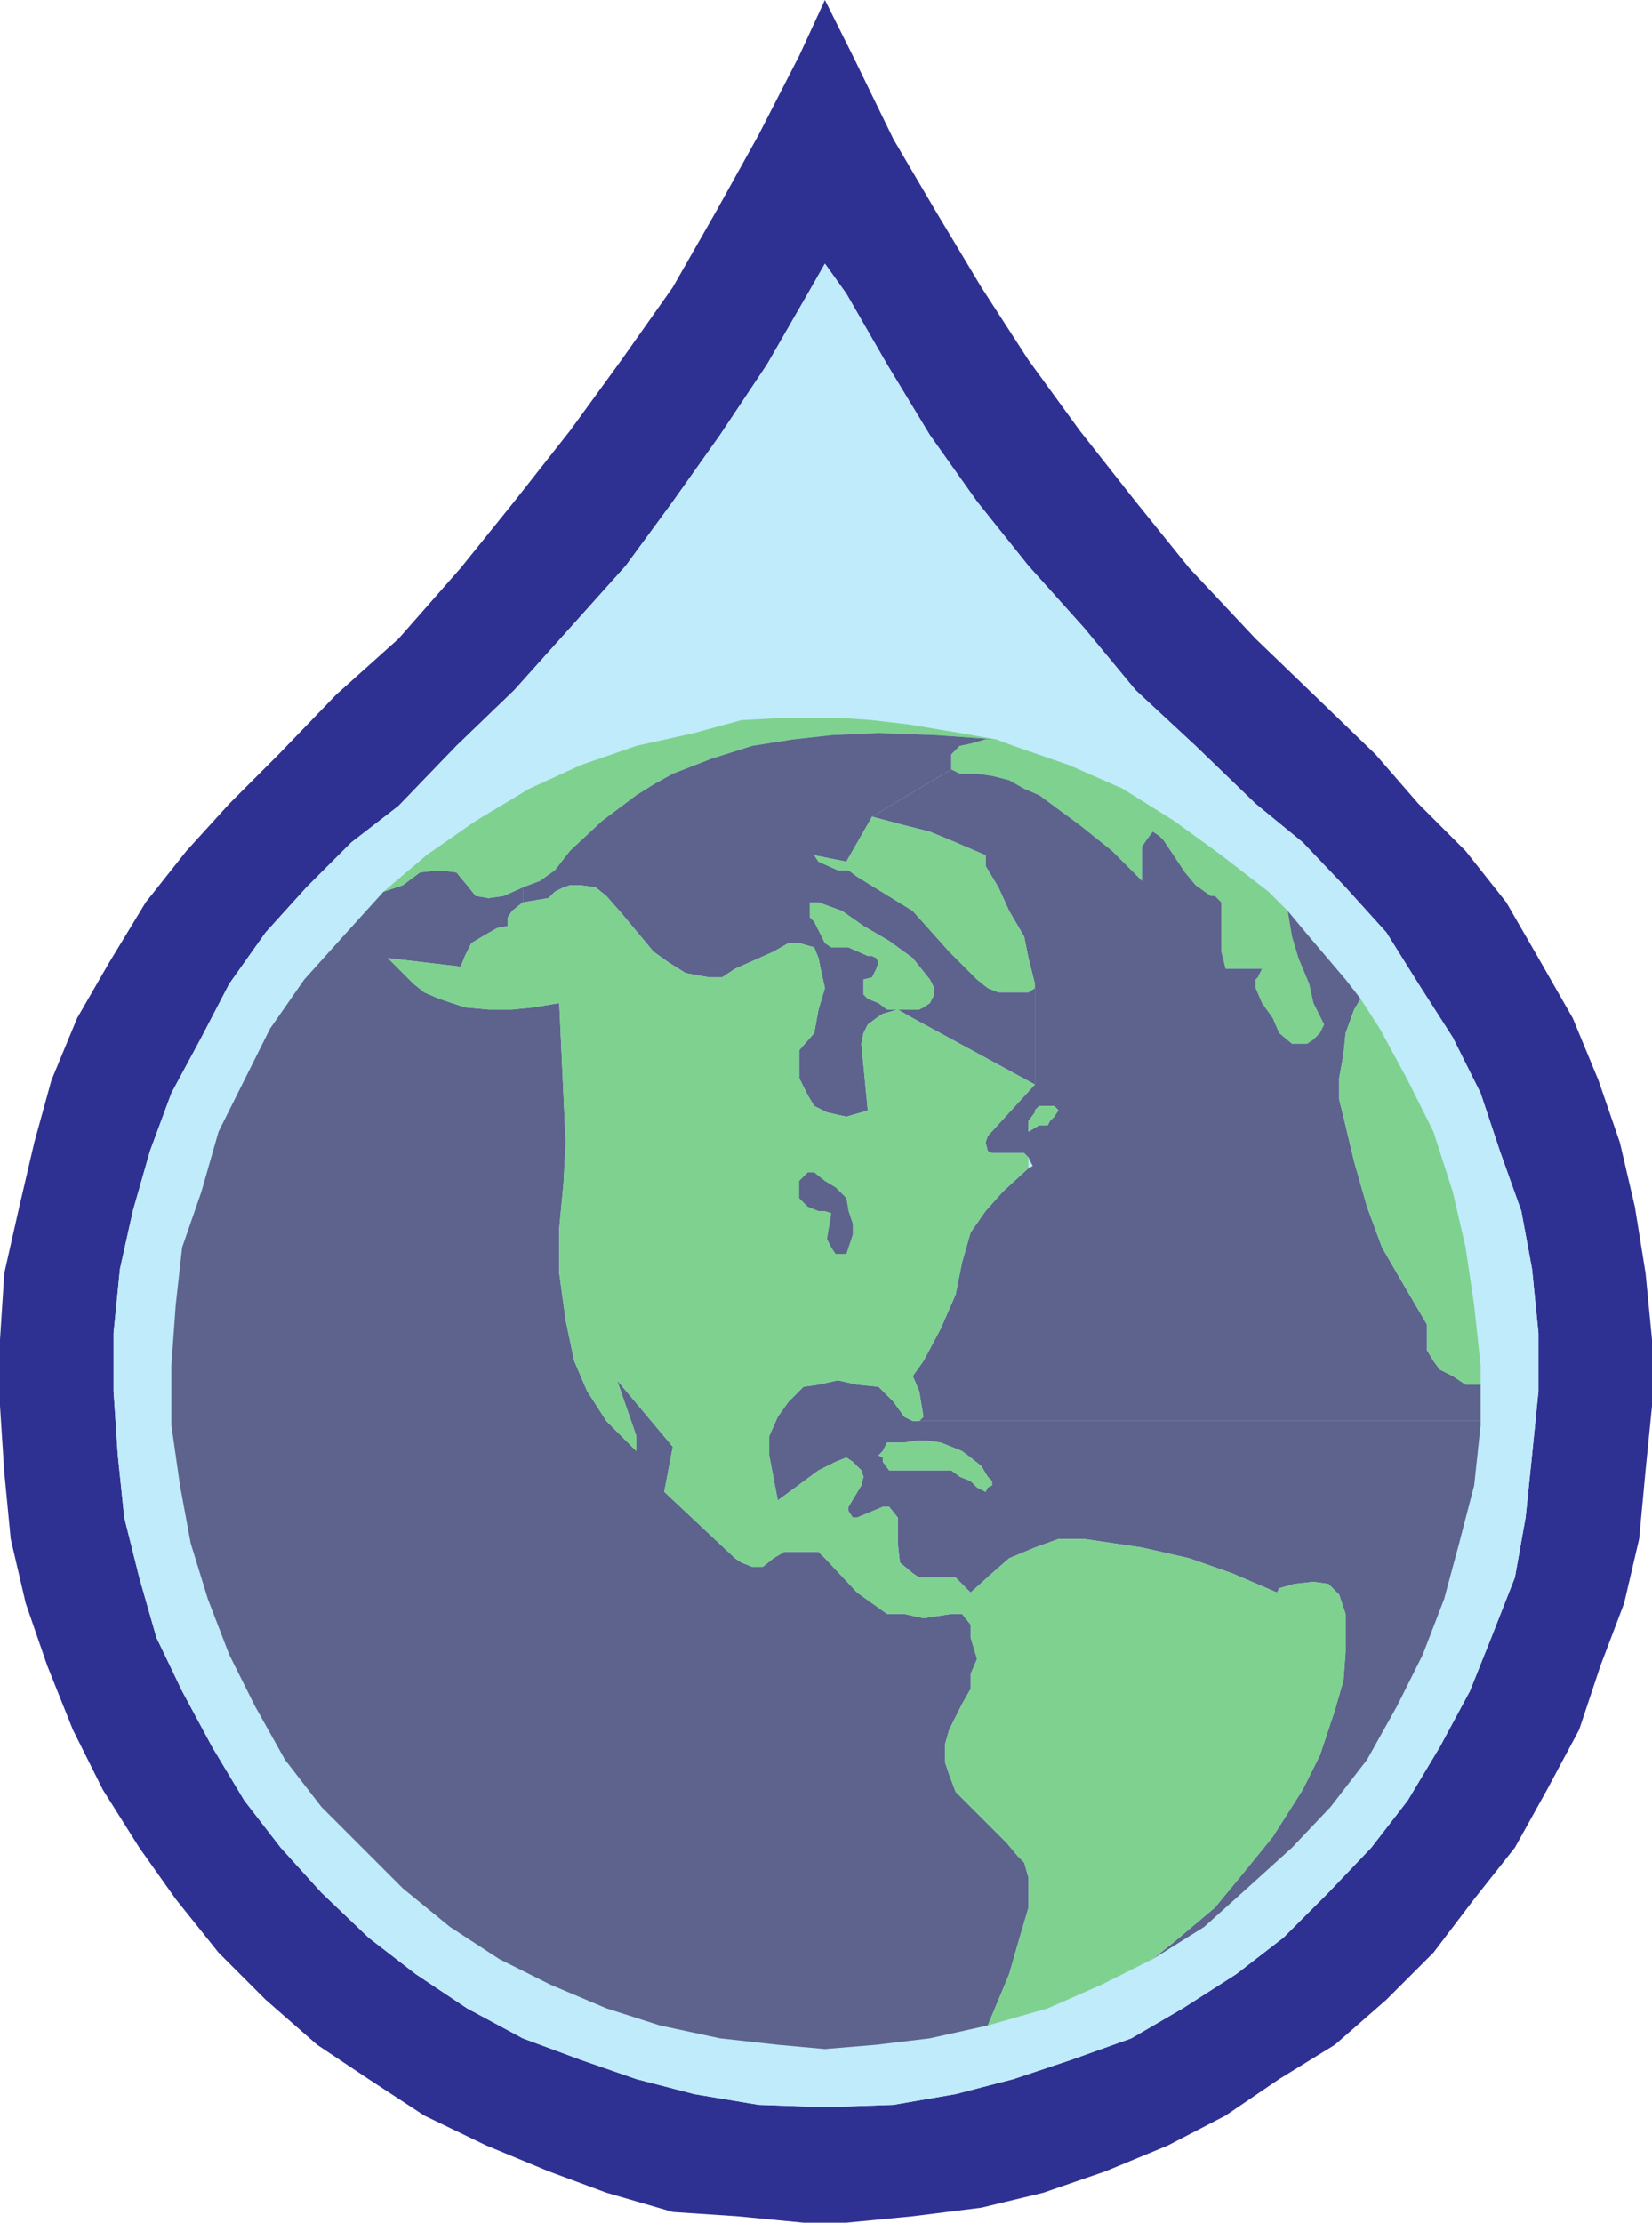
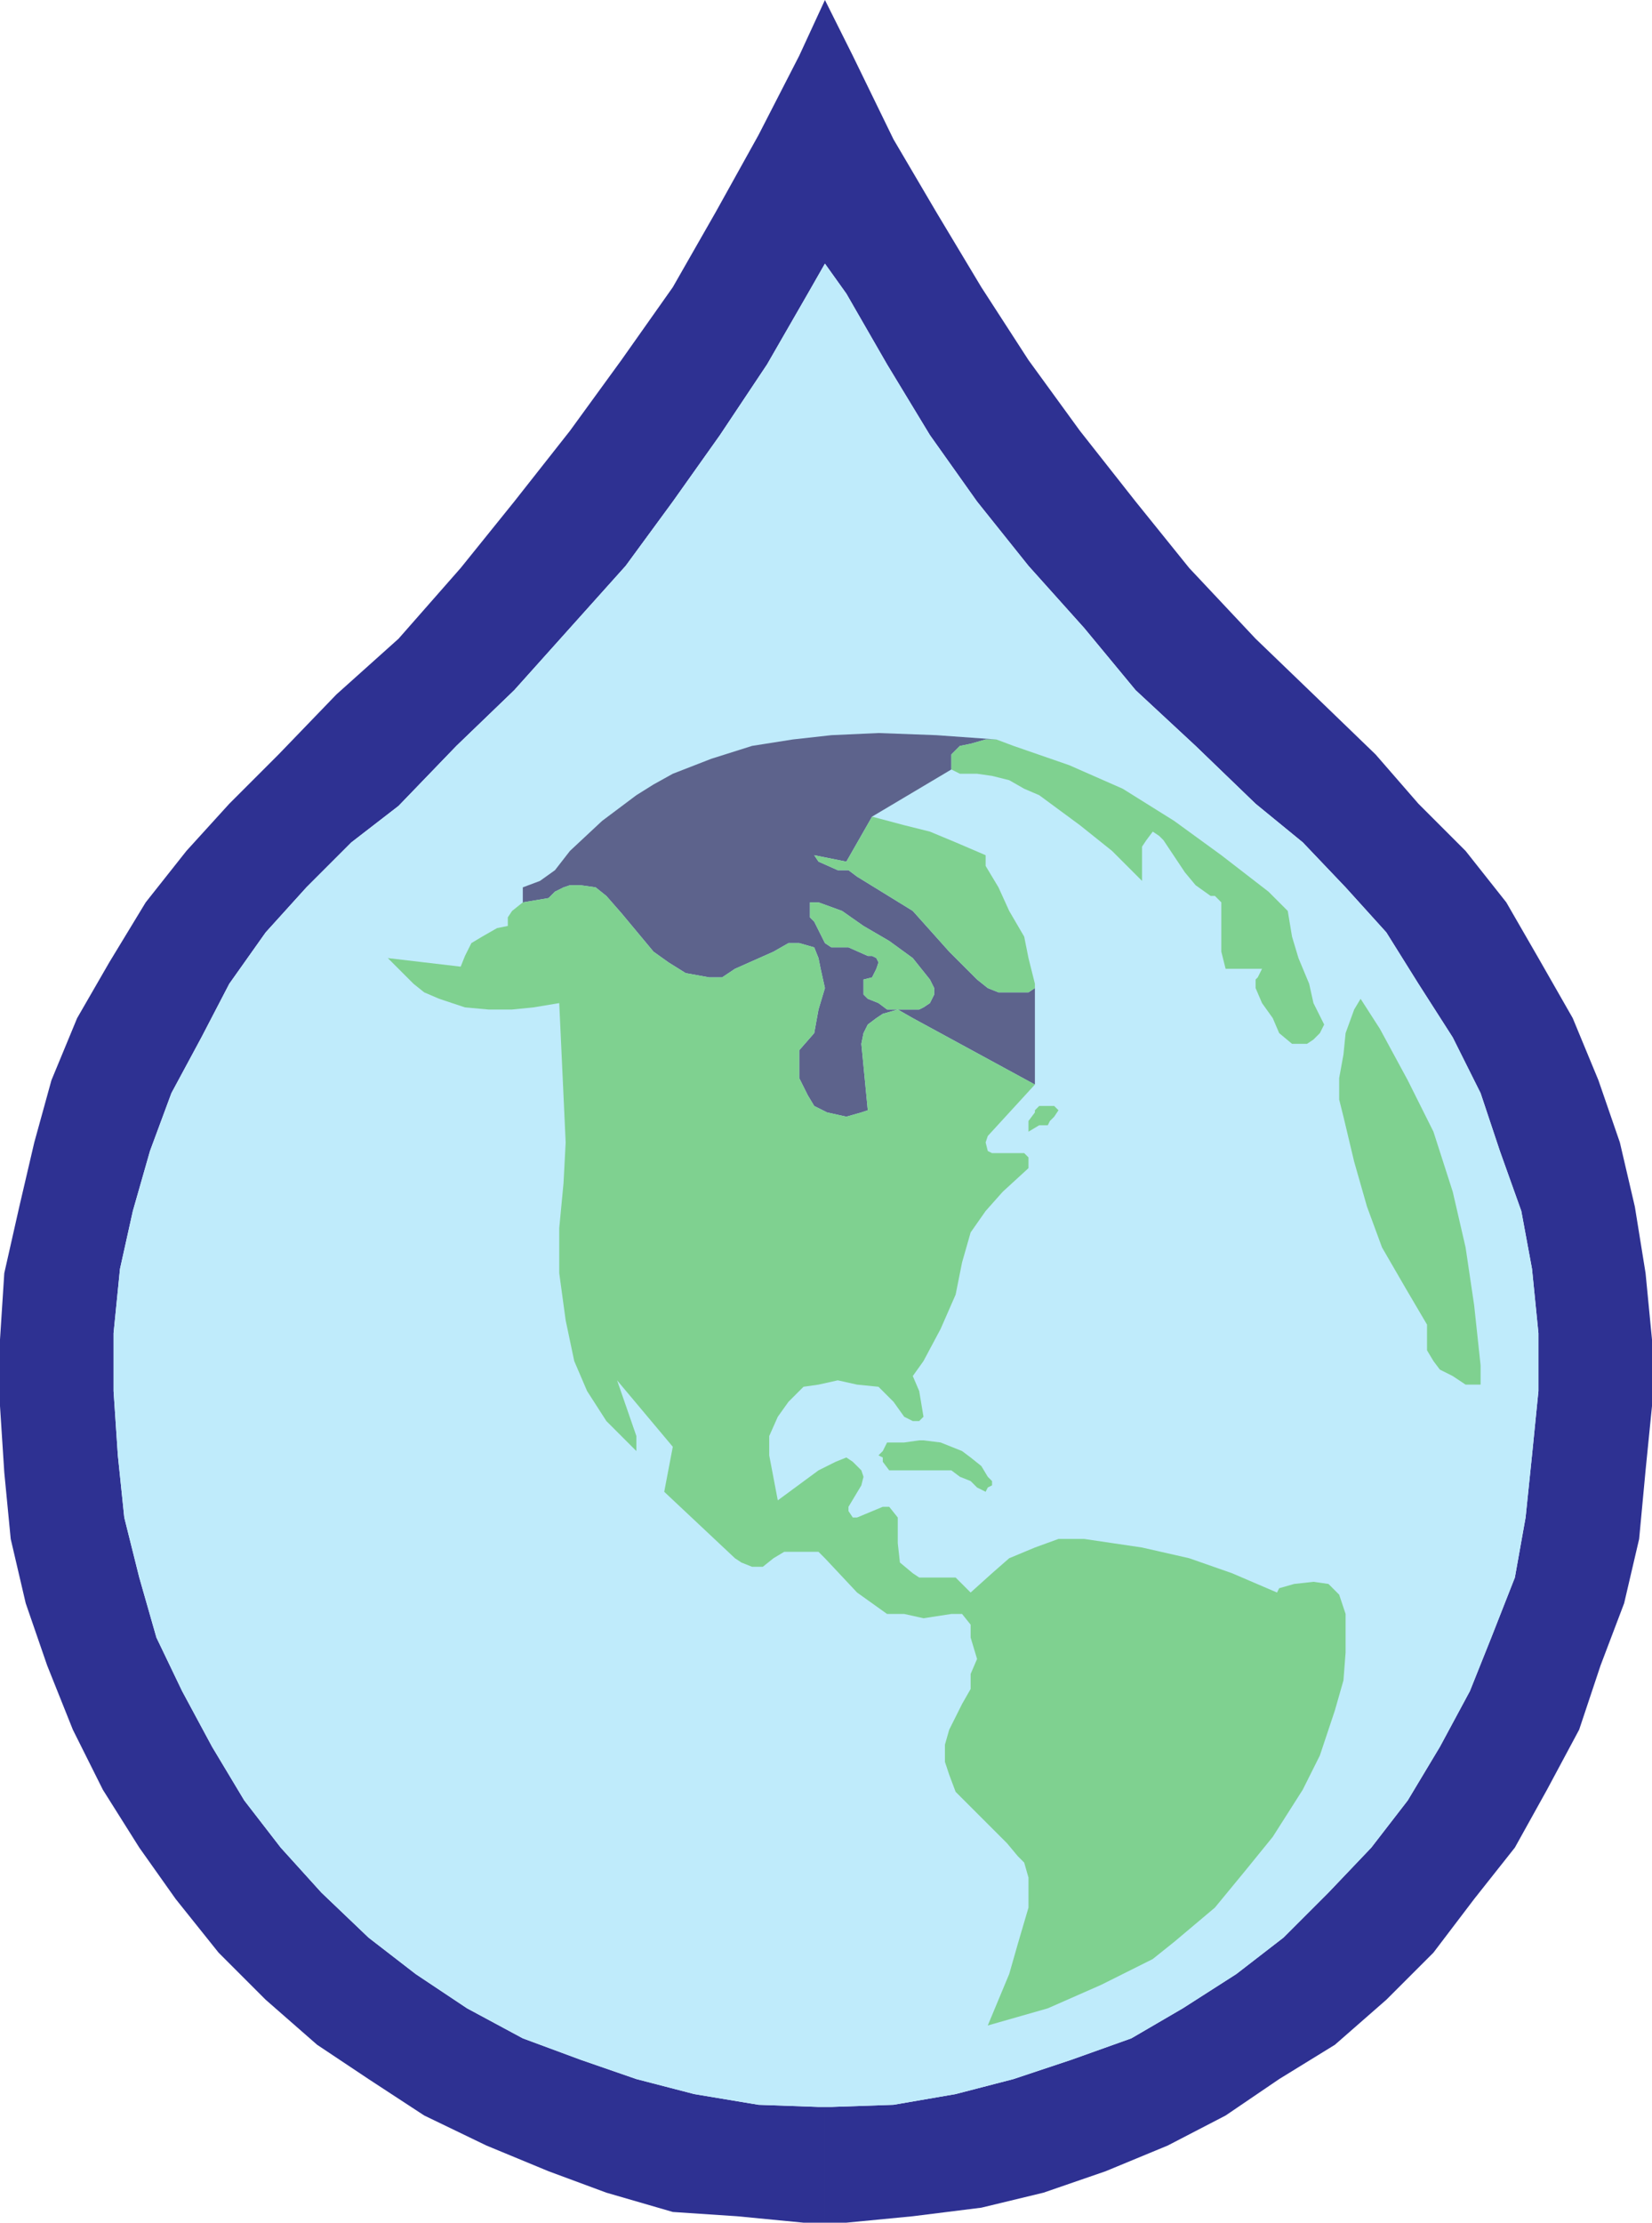
<svg xmlns="http://www.w3.org/2000/svg" width="578.25" height="777.75">
  <path fill="#2e3192" fill-rule="evenodd" d="m288.75 92.25-6 10.5-14.25 24.75-16.5 24.75-16.5 23.25L219 198l-39 43.5-20.25 19.5-20.25 21-16.5 12.75-15.75 15.75L93 326.25l-12.75 18L70.5 363 60 382.5l-7.5 20.25-6 21L42 444l-2.25 22.5v20.25l1.5 22.5L43.5 531l5.25 21 6 21 9 18.75 10.5 19.5L85.5 630l12.75 16.5 14.25 15.75L129 678l16.5 12.75 18 12 19.5 10.5 20.25 7.5 19.5 6.75 20.25 5.25 22.5 3.75 21 .75h2.25v40.5h-7.5L258 775.5l-22.5-1.5-23.25-6.75-20.25-7.5-21.75-9-21.75-10.5L129 727.5l-18-12-18-15.75-16.5-16.5-15-18.75-12.75-18L36 626.25l-10.5-21-9-22.5L9 561l-5.25-22.5-2.25-23.25L0 492v-23.25l1.5-23.25 5.25-23.25 5.25-22.5L18 378l9-21.75 11.25-19.5 12.75-21 14.25-18 15-16.5L97.5 264l20.25-21 21.75-19.5 21.75-24.75L180 175.5l19.5-24.75 18-24.75 18-25.5 15-26.25 15-27 14.25-27.75 9-19.5v92.25m0 0 7.5 10.5 14.25 24.75 15 24.75L342 175.5l18 22.5 19.5 21.75 18 21.75 21 19.5 21 20.25 16.5 13.5 15 15.75 14.25 15.75 11.25 18 12 18.75 9.75 19.5 6.75 20.25 7.5 21 3.75 20.25 2.25 22.5v20.25l-2.25 22.5L534 531l-3.75 21-8.25 21-7.5 18.75-10.5 19.5L492.75 630 480 646.5l-15 15.75L449.25 678l-16.5 12.75-18.75 12-18 10.5-21 7.5-20.25 6.75-20.25 5.25-21.75 3.75-21.75.75h-2.25v40.5h7.5l23.25-2.25 24-3 21.75-5.25 21.75-7.5 21.75-9 20.25-10.5 18.75-12.75 19.5-12 18-15.75 16.5-16.5L516 664.5l14.25-18 11.25-20.25 11.25-21 7.5-22.5L568.5 561l5.25-22.5 2.25-24 2.25-22.5v-23.25L576 445.5l-3.75-23.25-5.25-22.5-7.5-21.75-9-21.75-12-21-11.25-19.5-14.25-18-16.5-16.5-15-17.25-21.75-21-20.25-19.5-23.25-24.75-18.75-23.25-19.5-24.75L360 126l-16.5-25.5-15.75-26.25-15-25.5L298.5 19.5 288.75 0v92.25" />
  <path fill="#bfebfb" fill-rule="evenodd" d="m288.75 92.25 7.5 10.5 14.25 24.75 15 24.75L342 175.5l18 22.5 19.5 21.75 18 21.75 21 19.5 21 20.25 16.5 13.5 15 15.75 14.25 15.75 11.25 18 12 18.75 9.75 19.5 6.75 20.25 7.5 21 3.75 20.25 2.25 22.5v20.25l-2.25 22.5L534 531l-3.75 21-8.25 21-7.5 18.75-10.5 19.5L492.75 630 480 646.5l-15 15.75L449.25 678l-16.5 12.75-18.75 12-18 10.5-21 7.5-20.25 6.75-20.25 5.25-21.75 3.75-21.75.75h-4.5l-21-.75-22.5-3.75-20.25-5.25-19.5-6.75-20.25-7.5-19.5-10.5-18-12L129 678l-16.5-15.75-14.25-15.75L85.5 630l-11.25-18.75-10.5-19.5-9-18.75-6-21-5.25-21-2.25-21.75-1.5-22.5V466.5L42 444l4.5-20.25 6-21L60 382.5 70.5 363l9.75-18.75 12.75-18 14.25-15.75L123 294.75 139.5 282l20.25-21L180 241.5l39-43.5 16.5-22.5 16.5-23.25 16.5-24.75 14.25-24.75 6-10.5" />
-   <path fill="#5d638c" fill-rule="evenodd" d="m353.25 690.75 3-10.5L360 667.5V657l-1.5-5.25-2.25-2.25-3.75-4.5-18-18-2.25-6-1.5-4.5v-6l1.5-5.25 4.5-9 3-5.25v-5.25l2.25-5.25-2.25-7.5v-4.5l-3-3.75H333l-9.75 1.5-6.75-1.5h-6l-10.5-7.5-11.25-12-2.25-2.25h-12l-3.75 2.25-3.75 3h-3.75l-3.75-1.5-2.25-1.5L232.5 522l3-15.75L216 483l6.75 19.5v5.25l-10.5-10.5-6.75-10.5-4.5-10.5-3-14.25-2.25-16.5v-15.75l1.5-15.75.75-14.25-2.25-48.75-9 1.5-7.5.75H171l-8.25-.75-9-3-5.25-2.25-3.75-3-9-9 25.5 3 1.5-3.75L165 330l3.75-2.25 5.25-3 3.75-.75v-3l1.5-2.25 3.75-3v-5.25l-6.75 3-5.25.75-4.5-.75-3-3.75-3.75-4.5-6-.75-6.75.75-6 4.5-6.75 2.25L120 327.75l-13.5 15-12 17.25-18 36-6 21-6.75 19.5-2.25 20.25-1.5 21v21l3 21L66.75 540l6 19.5 7.5 19.5 9 18 10.5 18.75 12.75 16.5 28.5 28.5 16.5 13.5 17.25 11.25 18 9 19.5 8.25 18.75 6 21 4.5 20.25 2.25 16.5 1.5 18-1.5 18.75-2.25 20.25-4.5 7.5-18" />
-   <path fill="#7fd190" fill-rule="evenodd" d="m134.25 312 15-12.75 17.25-12L185.25 276l18-8.25 19.5-6.75 20.25-4.5 16.5-4.5 14.25-.75h21l10.5.75 12.75 1.5 18 3 12.75 2.25-21-1.5-20.25-.75-16.5.75-13.5 1.5-14.25 2.25-14.25 4.5-13.5 5.25-6.75 3.75-6 3.75-12 9-11.25 10.5-5.25 6.75-5.25 3.75-6 2.25-6.75 3-5.25.75-4.5-.75-3-3.75-3.75-4.5-6-.75-6.75.75-6 4.5-6.75 2.25" />
  <path fill="#5d638c" fill-rule="evenodd" d="m305.25 285.75-9 15.75-11.25-2.25 1.5 2.25 6.75 3H297l3 2.25 19.5 12L332.25 333l9.75 9.75 3.75 3 3.75 1.5H360l2.25-1.5v-1.5 35.25l-42.75-23.25-5.25-3h7.5l1.5-.75 2.25-1.5 1.5-3v-2.25l-1.5-3-6-7.5-8.25-6-9-5.25-7.5-5.25-8.25-3h-3V321l1.5 1.5 3.75 7.5 2.25 1.5h6l6.75 3h1.5l1.5.75.75 1.5-.75 2.25-1.5 3-3 .75V348l1.5 1.5 3.75 1.5 3 2.25h3.75l-5.25 1.5-2.25 1.5-3 2.25-1.5 3-.75 3.75 2.25 23.25-2.25.75-5.25 1.5-6.75-1.5L285 387l-2.25-3.75-3-6v-9.75l5.25-6 1.5-8.25 2.25-7.5-1.5-6.75-.75-3.75-1.5-3.75-5.25-1.5H276l-5.25 3-13.5 6-4.5 3h-4.5l-8.25-1.5-6-3.75-5.25-3.75-11.25-13.5-5.25-6-3.75-3-5.25-.75h-3.75l-2.25.75-3 1.5-2.25 2.25-9 1.5v-5.25l6-2.25 5.25-3.75 5.25-6.75 11.25-10.5 12-9 6-3.75 6.75-3.75 13.5-5.25 14.25-4.5 14.25-2.25 13.5-1.5 16.5-.75 20.25.75 21 1.5H345l-5.25 1.5-3.75.75-3 3v5.25l-27.75 16.5" />
  <path fill="#7fd190" fill-rule="evenodd" d="M450.75 318.75 444 312l-16.5-12.75-16.5-12L393 276l-18.75-8.25-19.5-6.75-6-2.25H345l-5.25 1.5-3.75.75-3 3v5.25l3 1.5h6l5.25.75 6 1.5 5.25 3 5.25 2.25 14.25 10.5 11.25 9 10.5 10.5v-12l1.5-2.25 2.25-3 2.25 1.5 1.5 1.5 7.5 11.25 3.75 4.5 5.25 3.75h1.5l2.25 2.25V333l1.5 6h12.75l-1.5 3-.75.75v3l2.25 5.25 3.75 5.25 2.25 5.25 4.5 3.75h5.25l2.25-1.5 2.25-2.25 1.5-3-3.75-7.5-1.5-6.75-3.75-9-2.25-7.5-1.5-9" />
-   <path fill="#5d638c" fill-rule="evenodd" d="M518.25 497.25h-196.5l1.5-1.5-1.5-9-2.25-5.25 3.75-5.25 6-11.25 5.25-12 2.25-11.25 3-10.5 5.25-7.5 6-6.75 9-8.25 1.5-.75-1.5-3-1.5-1.5h-11.25l-1.5-.75-.75-3 .75-2.25 16.5-18v9.75l-2.25 3V396l3.75-2.25h3l.75-1.5 1.5-1.5 1.5-2.25-1.5-1.5h-5.25l-1.5 1.5v-44.25l-2.25-9-1.5-7.5-5.25-9-3.75-8.25-4.5-7.5v-3.75l-10.5-4.5-9-3.75-9-2.25-11.25-3 27.75-16.5 3 1.5h6l5.25.75 6 1.5 5.25 3 5.25 2.25 14.25 10.5 11.25 9 10.5 10.5v-12l1.5-2.25 2.25-3 2.25 1.5 1.5 1.5 7.5 11.25 3.75 4.5 5.25 3.75h1.5l2.25 2.25V333l1.5 6h12.75l-1.5 3-.75.75v3l2.25 5.25 3.75 5.25 2.25 5.25 4.5 3.75h5.25l2.25-1.5 2.25-2.25 1.5-3-3.75-7.5-1.5-6.75-3.75-9-2.25-7.5-1.5-9 7.5 9 12.75 15 5.25 6.75-2.25 3.75-3 8.25-.75 7.5-1.5 8.25v7.5l1.5 6L474 406.5l4.5 15.75 5.25 14.25 8.25 14.25 7.5 12.75v9l2.25 3.75 2.25 3 4.5 2.25 4.5 3h5.25v12.75" />
  <path fill="#7fd190" fill-rule="evenodd" d="m518.25 477.75-2.25-21-3-20.25-4.5-19.5-6.75-21-9-18-9.75-18-6.75-10.5-2.25 3.75-3 8.25-.75 7.5-1.5 8.25v7.5l1.5 6L474 406.5l4.5 15.75 5.25 14.25 8.25 14.25 7.5 12.75v9l2.25 3.75 2.25 3 4.5 2.25 4.5 3h5.25v-6.75" />
-   <path fill="#5d638c" fill-rule="evenodd" d="M518.25 497.25h-196.5V504h1.5l6 .75 7.5 3 3 2.25 3.75 3 2.25 3.75 1.5 1.5v1.5l-1.5.75-.75 1.5-3-1.5-2.25-2.25-3.75-1.5-3-2.25h-21.75l-2.25-3V510l-1.5-.75 1.5-1.5 1.5-3h6l5.25-.75v-6.75h-2.25l-3-1.5-3.75-5.25-5.25-5.25-7.5-.75-6.75-1.5-6.75 1.5-5.25.75-5.25 5.25-3.75 5.25-3 6.75v6.75l3 15.75 14.25-10.5 6-3 3.75-1.5 2.25 1.5 3 3 .75 2.25-.75 3-4.5 7.5v1.5l1.5 2.25h1.5l9-3.75h2.25l3 3.75v9l.75 6.75 4.5 3.75 2.25 1.5h12.75l5.25 5.25 7.5-6.75 6-5.25 9-3.75 8.25-3h9l20.25 3 16.5 3.75 15 5.25 15.75 6.75.75-1.5 5.25-1.5 6.75-.75 5.25.75 3.75 3.75 2.25 6.75v13.5l-.75 9.75-3 10.5-5.25 15.75-6 12-10.5 16.5-9.75 12-10.5 12.75-14.25 12-7.5 6 18-11.25 15-13.5 15.75-14.25 13.5-14.25 12.75-16.5L489 597l9-18 7.5-19.5 5.25-19.5 5.25-20.25 2.25-21v-1.5" />
  <path fill="#7fd190" fill-rule="evenodd" d="m323.25 504 6 .75 7.5 3 3 2.25 3.75 3 2.25 3.75 1.5 1.5v1.5l-1.5.75-.75 1.5-3-1.5-2.25-2.25-3.75-1.5-3-2.25h-21.75l-2.25-3V510l-1.5-.75 1.5-1.5 1.5-3h6l5.25-.75h1.5" />
  <path fill="#7fd190" fill-rule="evenodd" d="m353.25 690.75 3-10.5L360 667.5V657l-1.5-5.25-2.25-2.25-3.75-4.5-18-18-2.25-6-1.5-4.5v-6l1.5-5.25 4.5-9 3-5.25v-5.25l2.25-5.25-2.25-7.5v-4.5l-3-3.75H333l-9.75 1.5-6.75-1.5h-6l-10.5-7.5-11.25-12-2.25-2.25h-12l-3.75 2.25-3.75 3h-3.75l-3.75-1.5-2.25-1.5L232.5 522l3-15.75L216 483l6.75 19.5v5.25l-10.5-10.5-6.75-10.5-4.5-10.5-3-14.25-2.25-16.5v-15.75l1.5-15.75.75-14.25-2.25-48.75-9 1.5-7.5.75H171l-8.25-.75-9-3-5.25-2.25-3.75-3-9-9 25.5 3 1.5-3.75L165 330l3.75-2.25 5.25-3 3.75-.75v-3l1.5-2.25 3.75-3 9-1.5 2.25-2.25 3-1.5 2.25-.75h3.75l5.25.75 3.75 3 5.25 6 11.25 13.5 5.25 3.75 6 3.75 8.25 1.5h4.5l4.5-3 13.5-6 5.25-3h3.75l5.25 1.5 1.5 3.75.75 3.75 1.5 6.75-2.25 7.5-1.5 8.25-5.25 6v9.75l3 6L285 387l4.5 2.25 6.75 1.5 5.25-1.5 2.25-.75-2.25-23.25.75-3.75 1.5-3 3-2.25 2.25-1.5 5.25-1.5 5.25 3 42.75 23.25-16.5 18-.75 2.25.75 3 1.5.75h11.25l1.5 1.5v3.75l-9 8.25-6 6.75-5.25 7.5-3 10.5L334.5 453l-5.25 12-6 11.25-3.75 5.25 2.25 5.25 1.5 9-1.5 1.5h-2.25l-3-1.5-3.75-5.25-5.25-5.25-7.5-.75-6.75-1.5-6.75 1.5-5.25.75-5.25 5.25-3.75 5.25-3 6.75v6.75l3 15.75 14.25-10.5 6-3 3.75-1.5 2.25 1.5 3 3 .75 2.25-.75 3-4.5 7.5v1.5l1.5 2.25h1.5l9-3.75h2.25l3 3.75v9l.75 6.75 4.5 3.75 2.25 1.5h12.75l5.25 5.25 7.5-6.75 6-5.25 9-3.75 8.25-3h9l20.25 3 16.5 3.75 15 5.25 15.75 6.75.75-1.5 5.25-1.5 6.75-.75 5.25.75 3.75 3.75 2.25 6.75v13.5l-.75 9.75-3 10.5-5.25 15.75-6 12-10.5 16.5-9.75 12-10.5 12.75-14.25 12-7.5 6-18 9-18.75 8.25-21 6 7.5-18" />
-   <path fill="#5d638c" fill-rule="evenodd" d="m282.75 410.25-3 3v6l3 3 3.75 1.5h2.25l2.25.75-1.5 9 1.5 3 1.5 2.25h3.75l2.25-6.75v-3.75l-1.5-4.5-.75-4.5-3.75-3.75-3.75-2.25-3.75-3h-2.25" />
  <path fill="#7fd190" fill-rule="evenodd" d="m342 342.75 3.75 3 3.75 1.5H360l2.25-1.5v-1.5l-2.25-9-1.5-7.5-5.25-9-3.75-8.25-4.5-7.5v-3.75l-10.5-4.5-9-3.75-9-2.25-11.25-3-9 15.75-11.25-2.25 1.5 2.25 6.75 3H297l3 2.25 19.5 12L332.25 333l9.75 9.75m-18.75 9.75 2.25-1.5 1.5-3v-2.25l-1.5-3-6-7.5-8.25-6-9-5.25-7.5-5.25-8.25-3h-3V321l1.5 1.5 3.75 7.5 2.25 1.5h6l6.75 3h1.5l1.5.75.75 1.5-.75 2.25-1.5 3-3 .75V348l1.5 1.5 3.75 1.5 3 2.25h11.25l1.5-.75m39 36v.75l-2.25 3V396l3.75-2.25h3l.75-1.5 1.5-1.5 1.5-2.25-1.5-1.5h-5.25l-1.5 1.5" />
</svg>